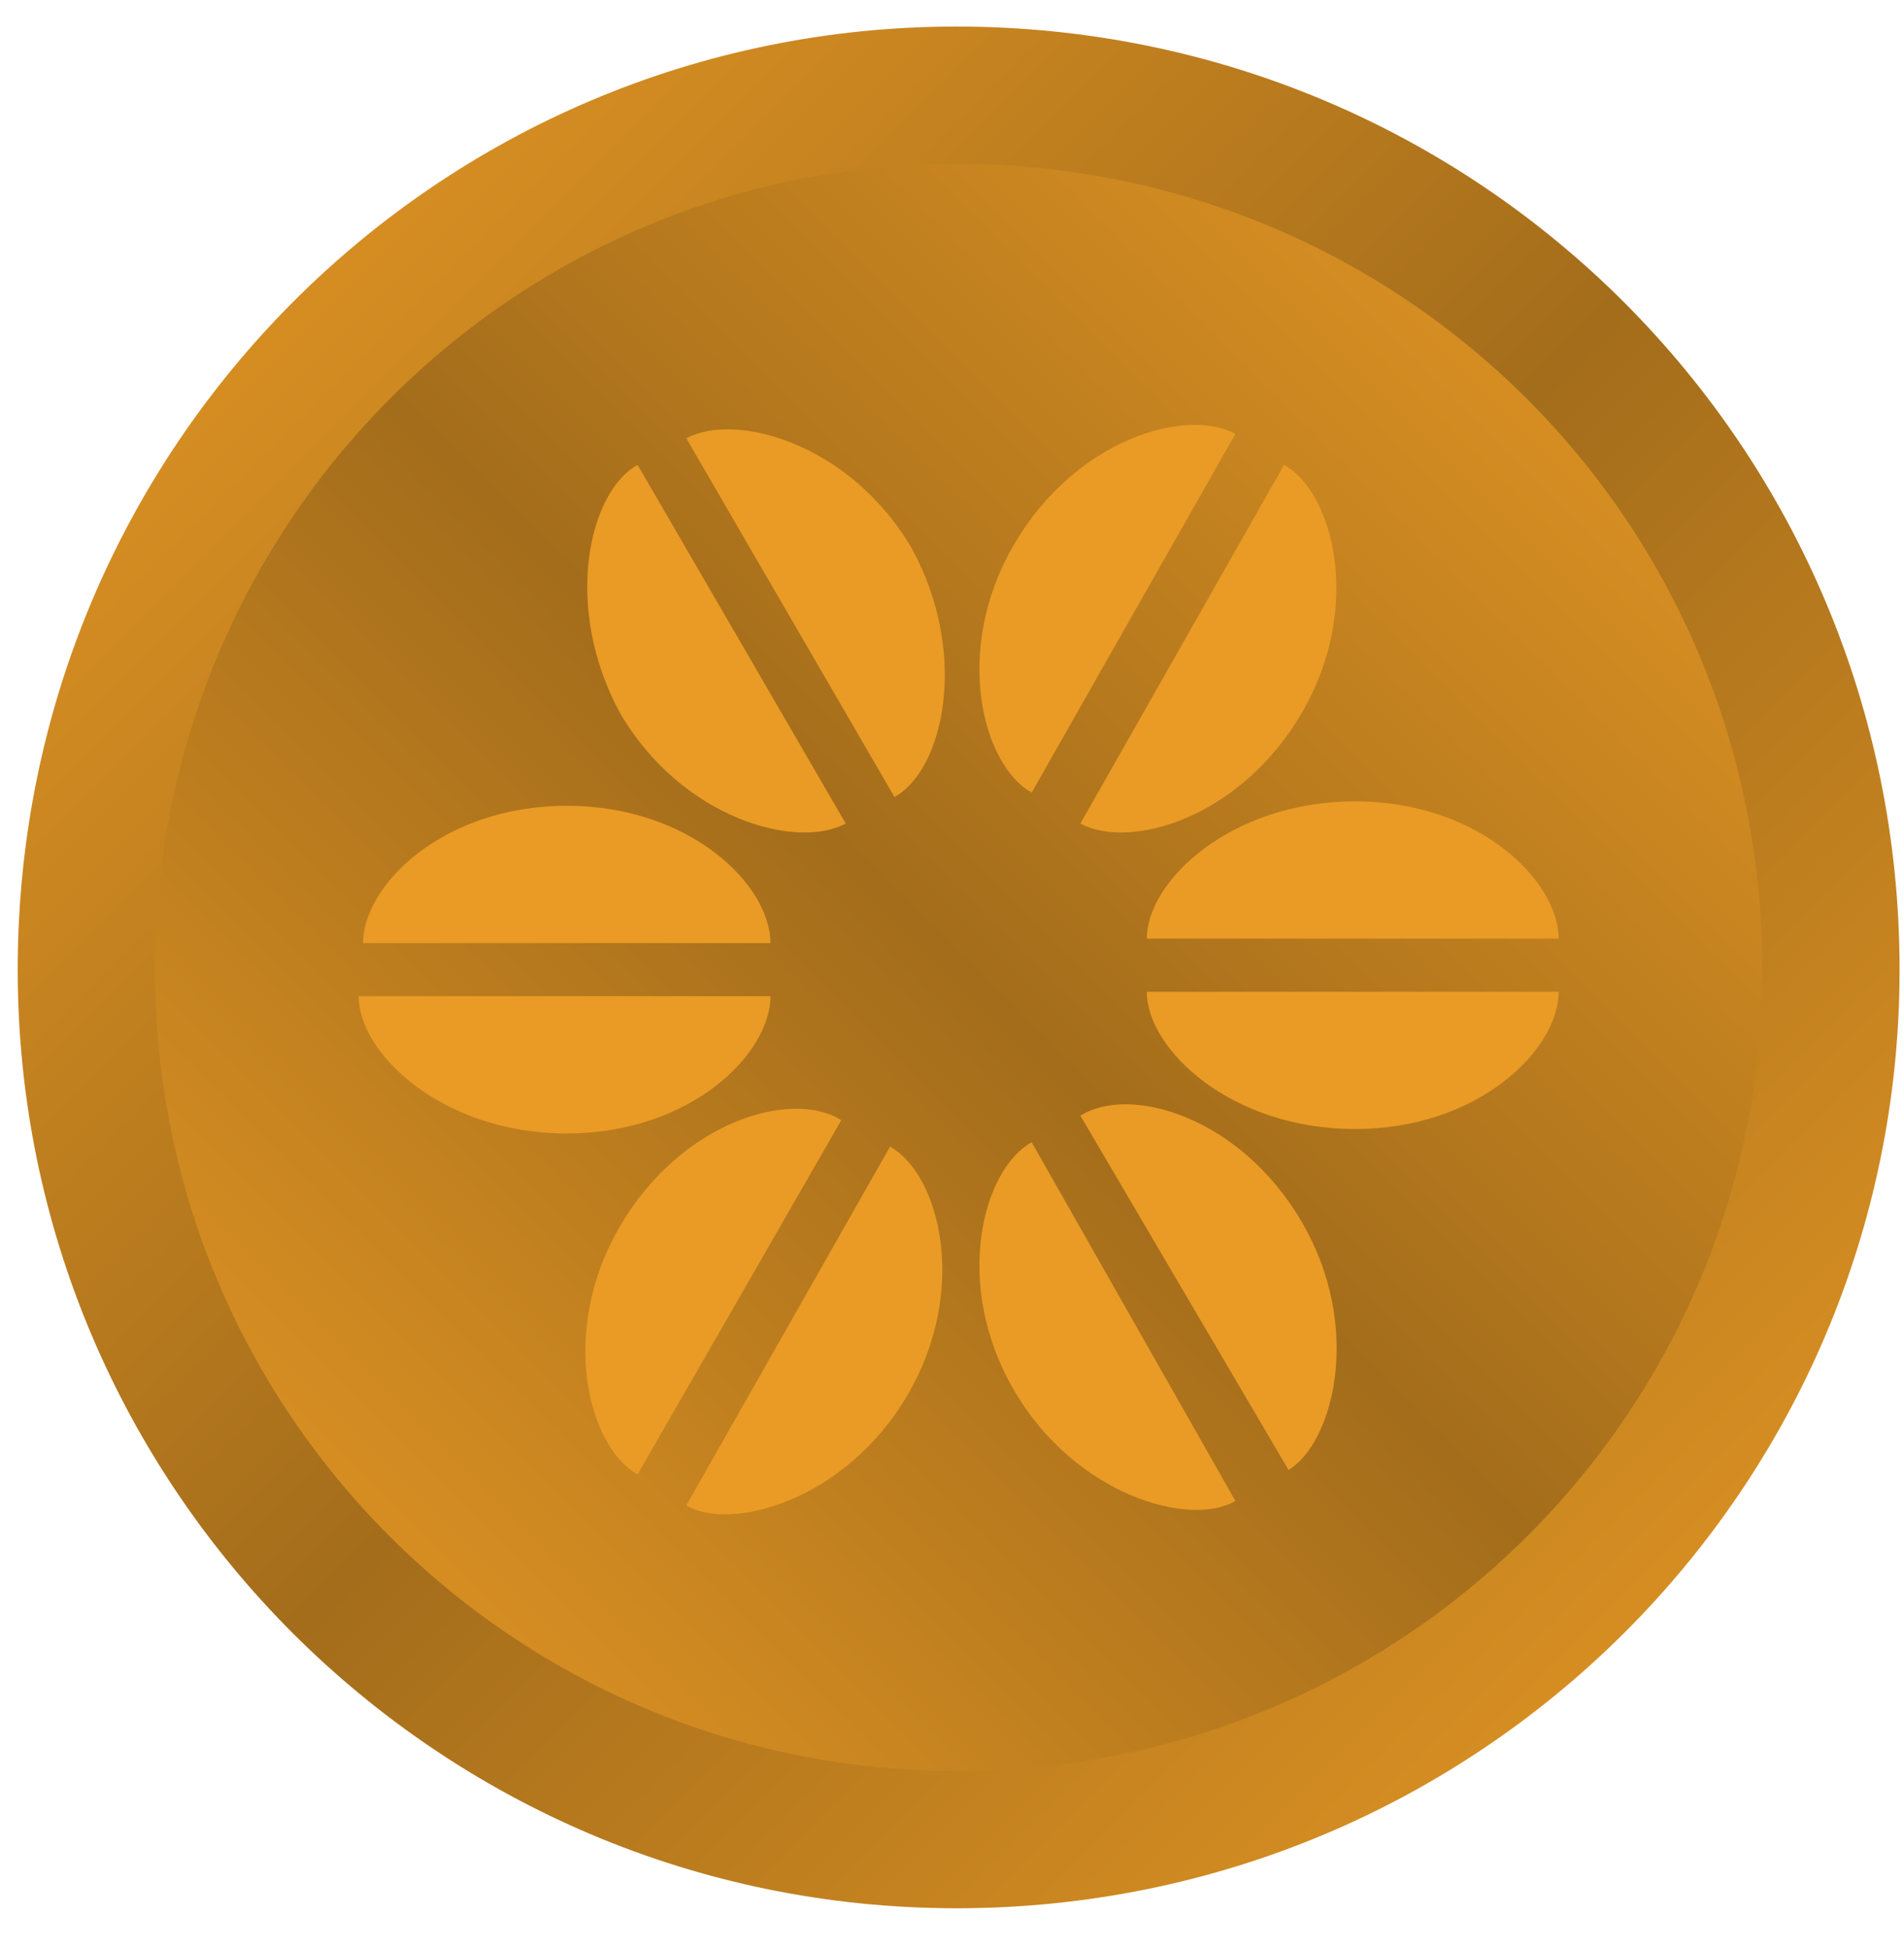
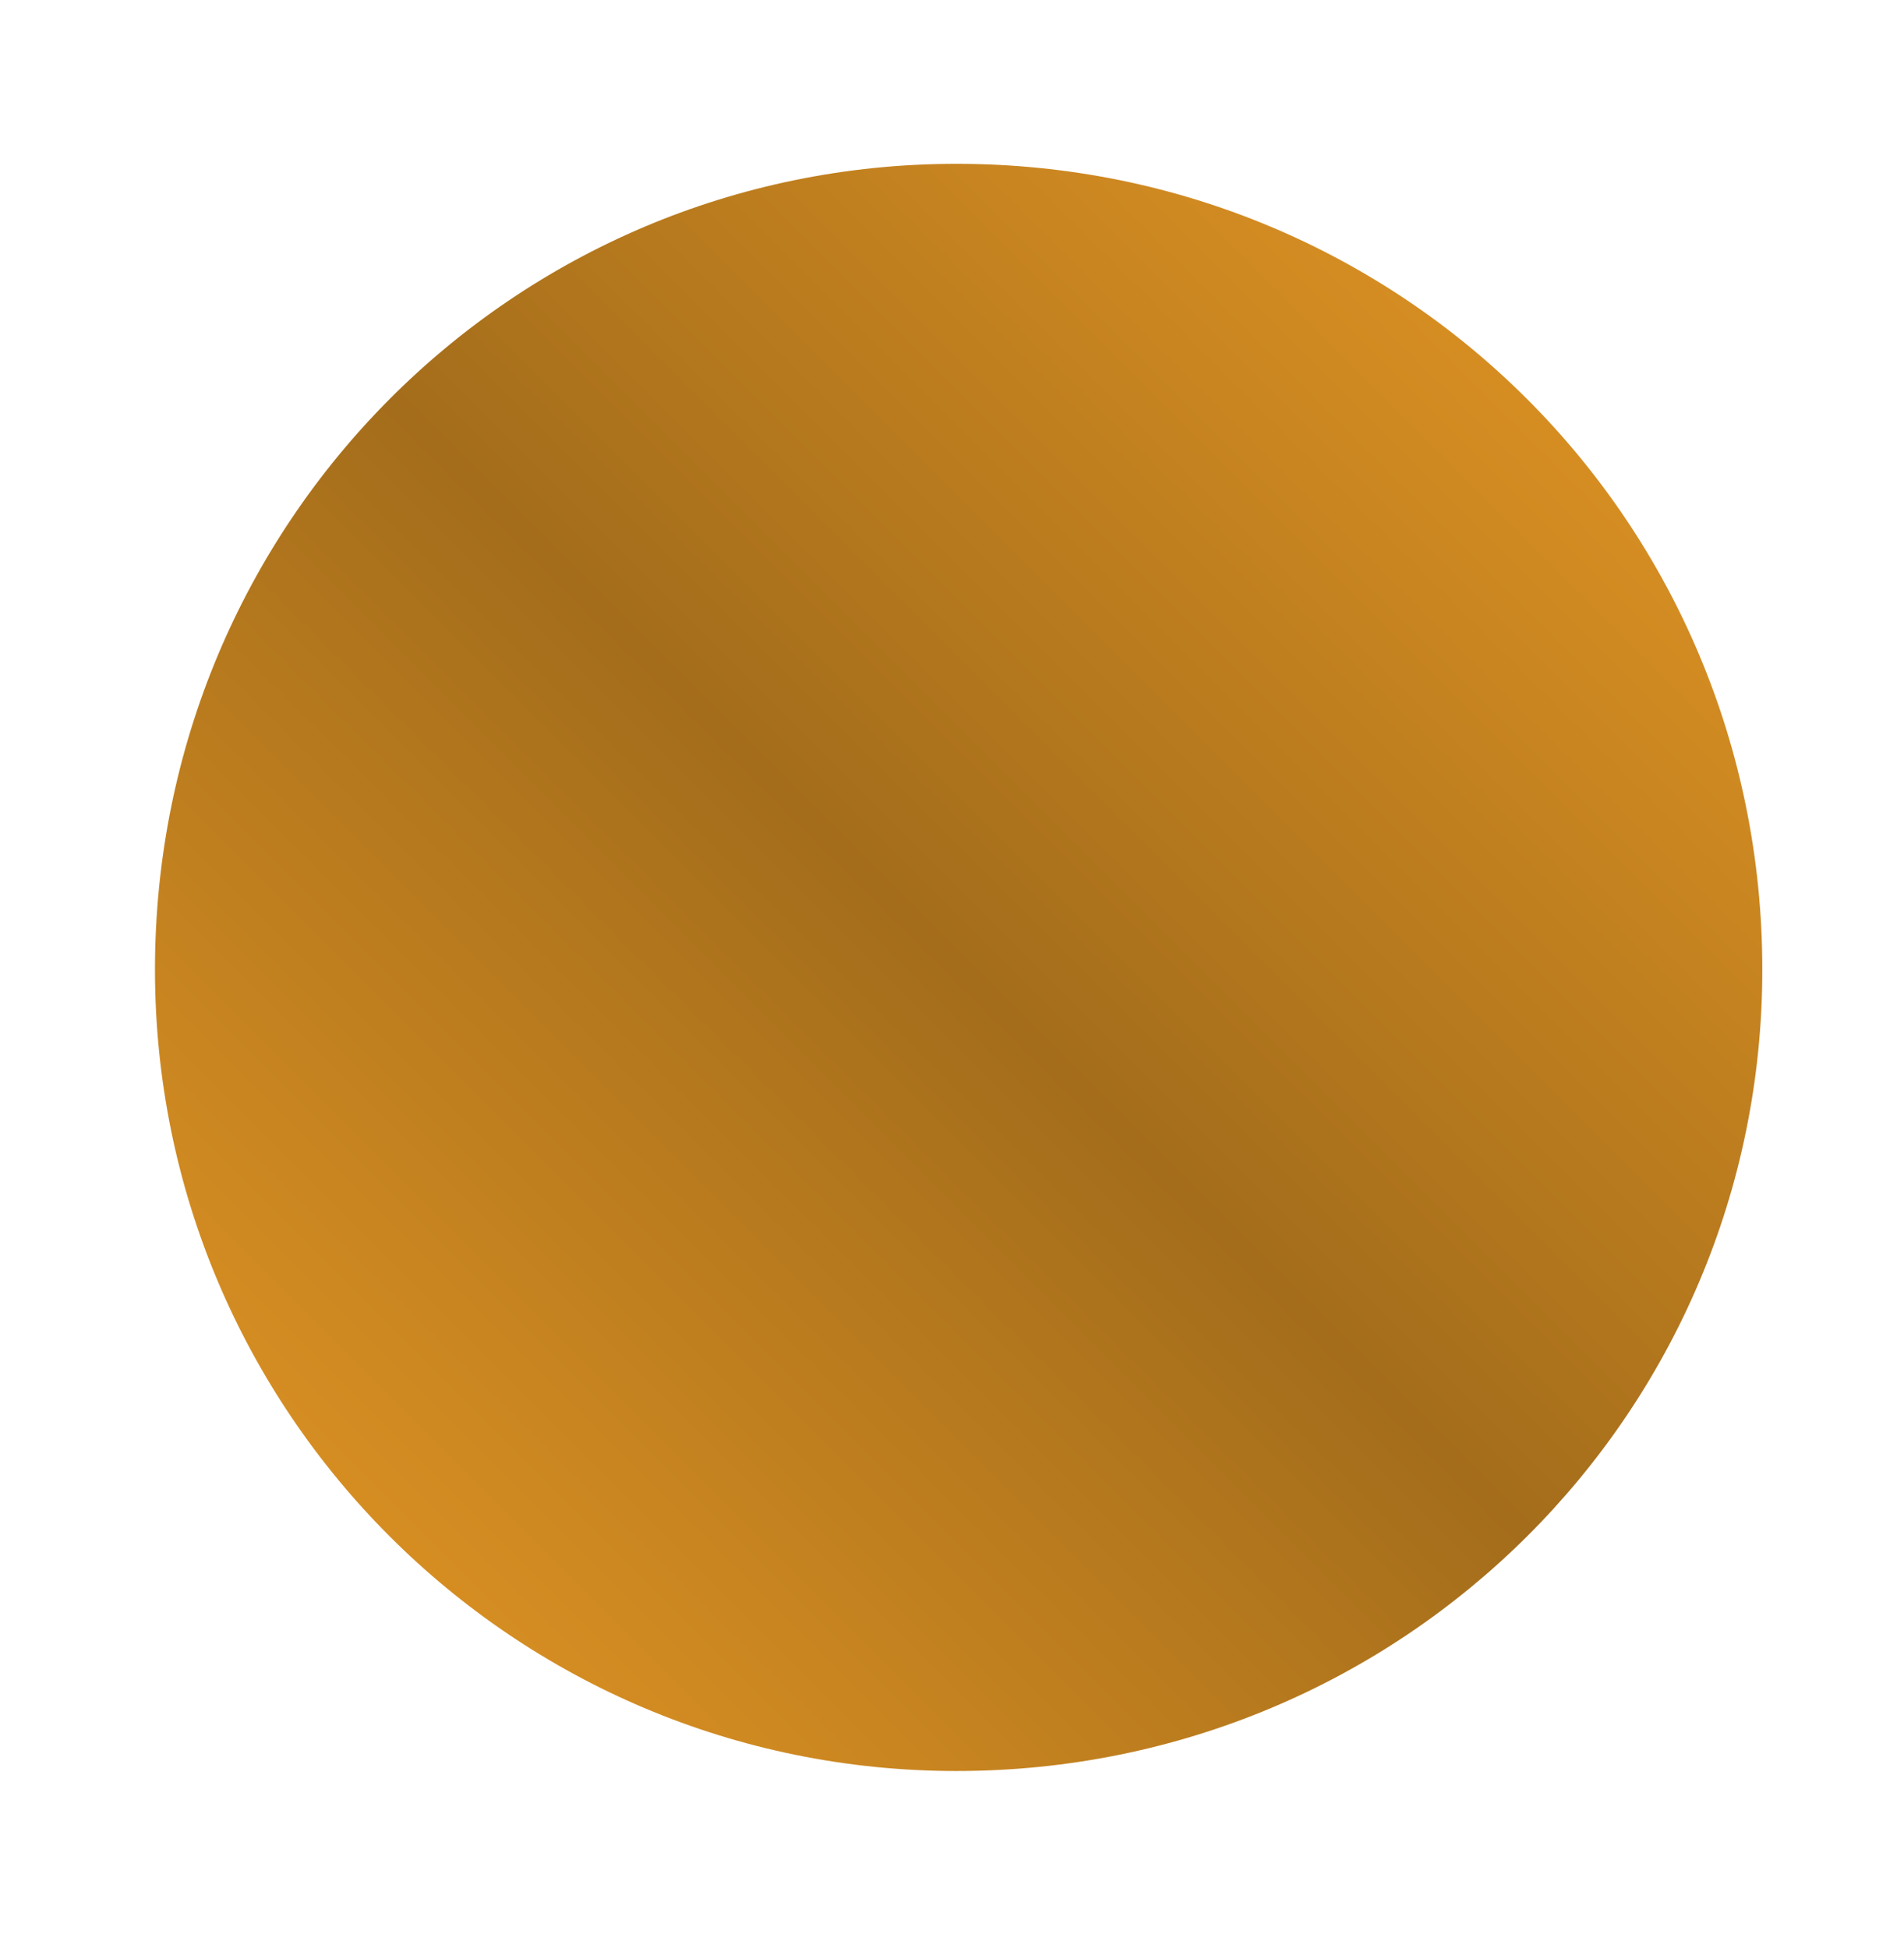
<svg xmlns="http://www.w3.org/2000/svg" width="43" height="44" viewBox="0 0 43 44" fill="none">
-   <path d="M42.9 21.9C42.9 33.6 33.4 43.1 21.6 43.1C9.9 43.1 0.4 33.6 0.4 21.9C0.4 10.1 9.9 0.6 21.6 0.6C33.4 0.6 42.9 10.1 42.9 21.9Z" fill="url(#paint0_linear_405_141)" />
  <path d="M39.8 21.9C39.8 31.9 31.7 40 21.6 40C11.6 40 3.5 31.9 3.5 21.9C3.5 11.8 11.6 3.7 21.6 3.7C31.7 3.7 39.8 11.8 39.8 21.9Z" fill="url(#paint1_linear_405_141)" />
  <g style="mix-blend-mode:screen">
-     <path fill-rule="evenodd" clip-rule="evenodd" d="M17.4 22.5C17.4 23.8 15.6 25.6 12.8 25.6C10 25.6 8.1 23.8 8.1 22.5H17.4ZM8.2 21.3C8.2 20 10 18.2 12.8 18.2C15.6 18.2 17.4 20 17.4 21.3H8.2ZM19.1 18.6C18 19.2 15.4 18.5 14 16.1C12.7 13.7 13.3 11.1 14.4 10.5L19.1 18.6ZM15.5 9.9C16.6 9.3 19.2 10 20.6 12.4C21.9 14.8 21.3 17.4 20.2 18L15.5 9.9ZM23.3 17.9C22.2 17.3 21.5 14.7 22.9 12.3C24.3 9.9 26.8 9.2 27.9 9.8L23.3 17.9ZM29 10.5C30.1 11.1 30.8 13.7 29.4 16.1C28 18.5 25.5 19.2 24.4 18.6L29 10.5ZM25.9 21.2C25.9 19.9 27.8 18.1 30.6 18.1C33.4 18.1 35.2 19.9 35.2 21.2H25.9ZM35.2 22.4C35.2 23.7 33.4 25.5 30.6 25.5C27.8 25.5 25.9 23.7 25.9 22.4H35.2ZM24.4 25.2C25.5 24.5 28 25.2 29.4 27.6C30.8 30 30.1 32.6 29.1 33.2L24.4 25.2ZM27.9 33.9C26.9 34.5 24.3 33.8 22.9 31.4C21.5 29 22.2 26.4 23.3 25.8L27.9 33.9ZM20.1 25.9C21.2 26.5 21.9 29.1 20.5 31.5C19.1 33.9 16.5 34.6 15.5 34L20.1 25.9ZM14.4 33.3C13.3 32.7 12.6 30.1 14 27.7C15.4 25.3 17.9 24.6 19 25.3L14.4 33.3Z" fill="#EA9B25" />
-   </g>
+     </g>
  <defs>
    <linearGradient id="paint0_linear_405_141" x1="21.637" y1="-20.686" x2="64.179" y2="21.856" gradientUnits="userSpaceOnUse">
      <stop stop-color="#EA9B25" />
      <stop offset="0.5" stop-color="#A46D1B" />
      <stop offset="1" stop-color="#EA9B25" />
    </linearGradient>
    <linearGradient id="paint1_linear_405_141" x1="-14.665" y1="21.856" x2="21.637" y2="-14.446" gradientUnits="userSpaceOnUse">
      <stop stop-color="#EA9B25" />
      <stop offset="0.5" stop-color="#A46D1B" />
      <stop offset="1" stop-color="#EA9B25" />
    </linearGradient>
  </defs>
</svg>